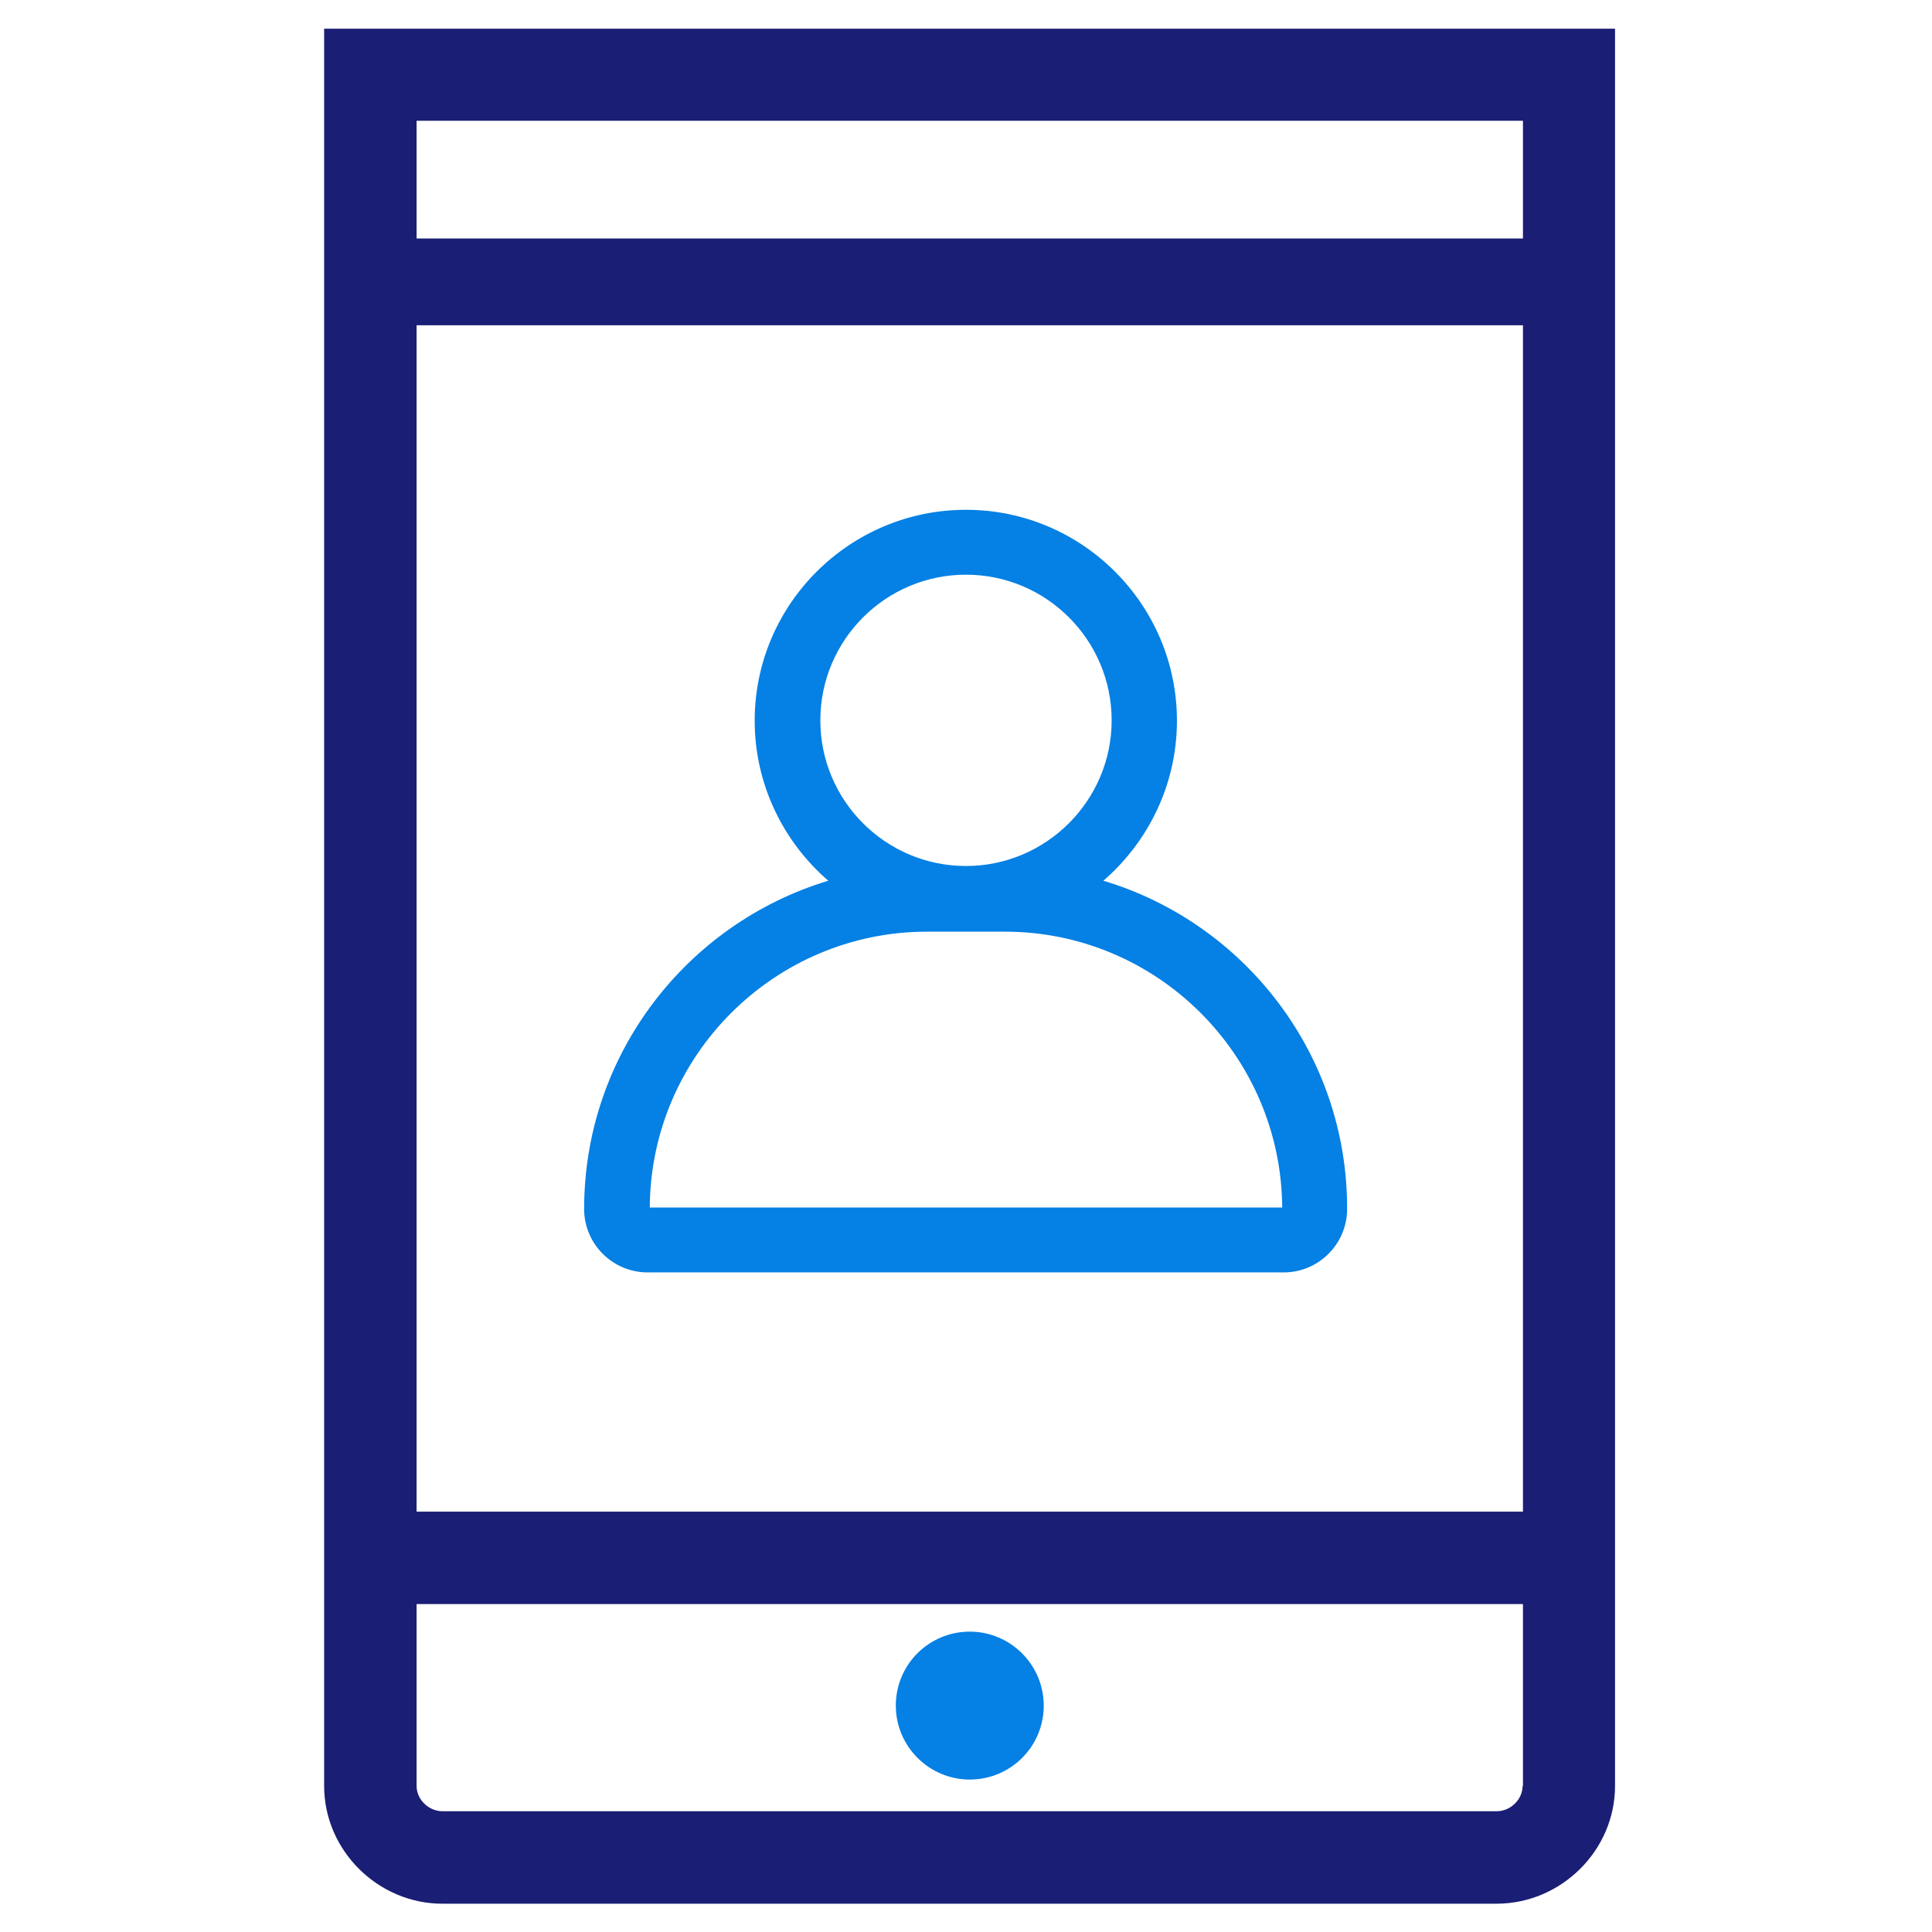
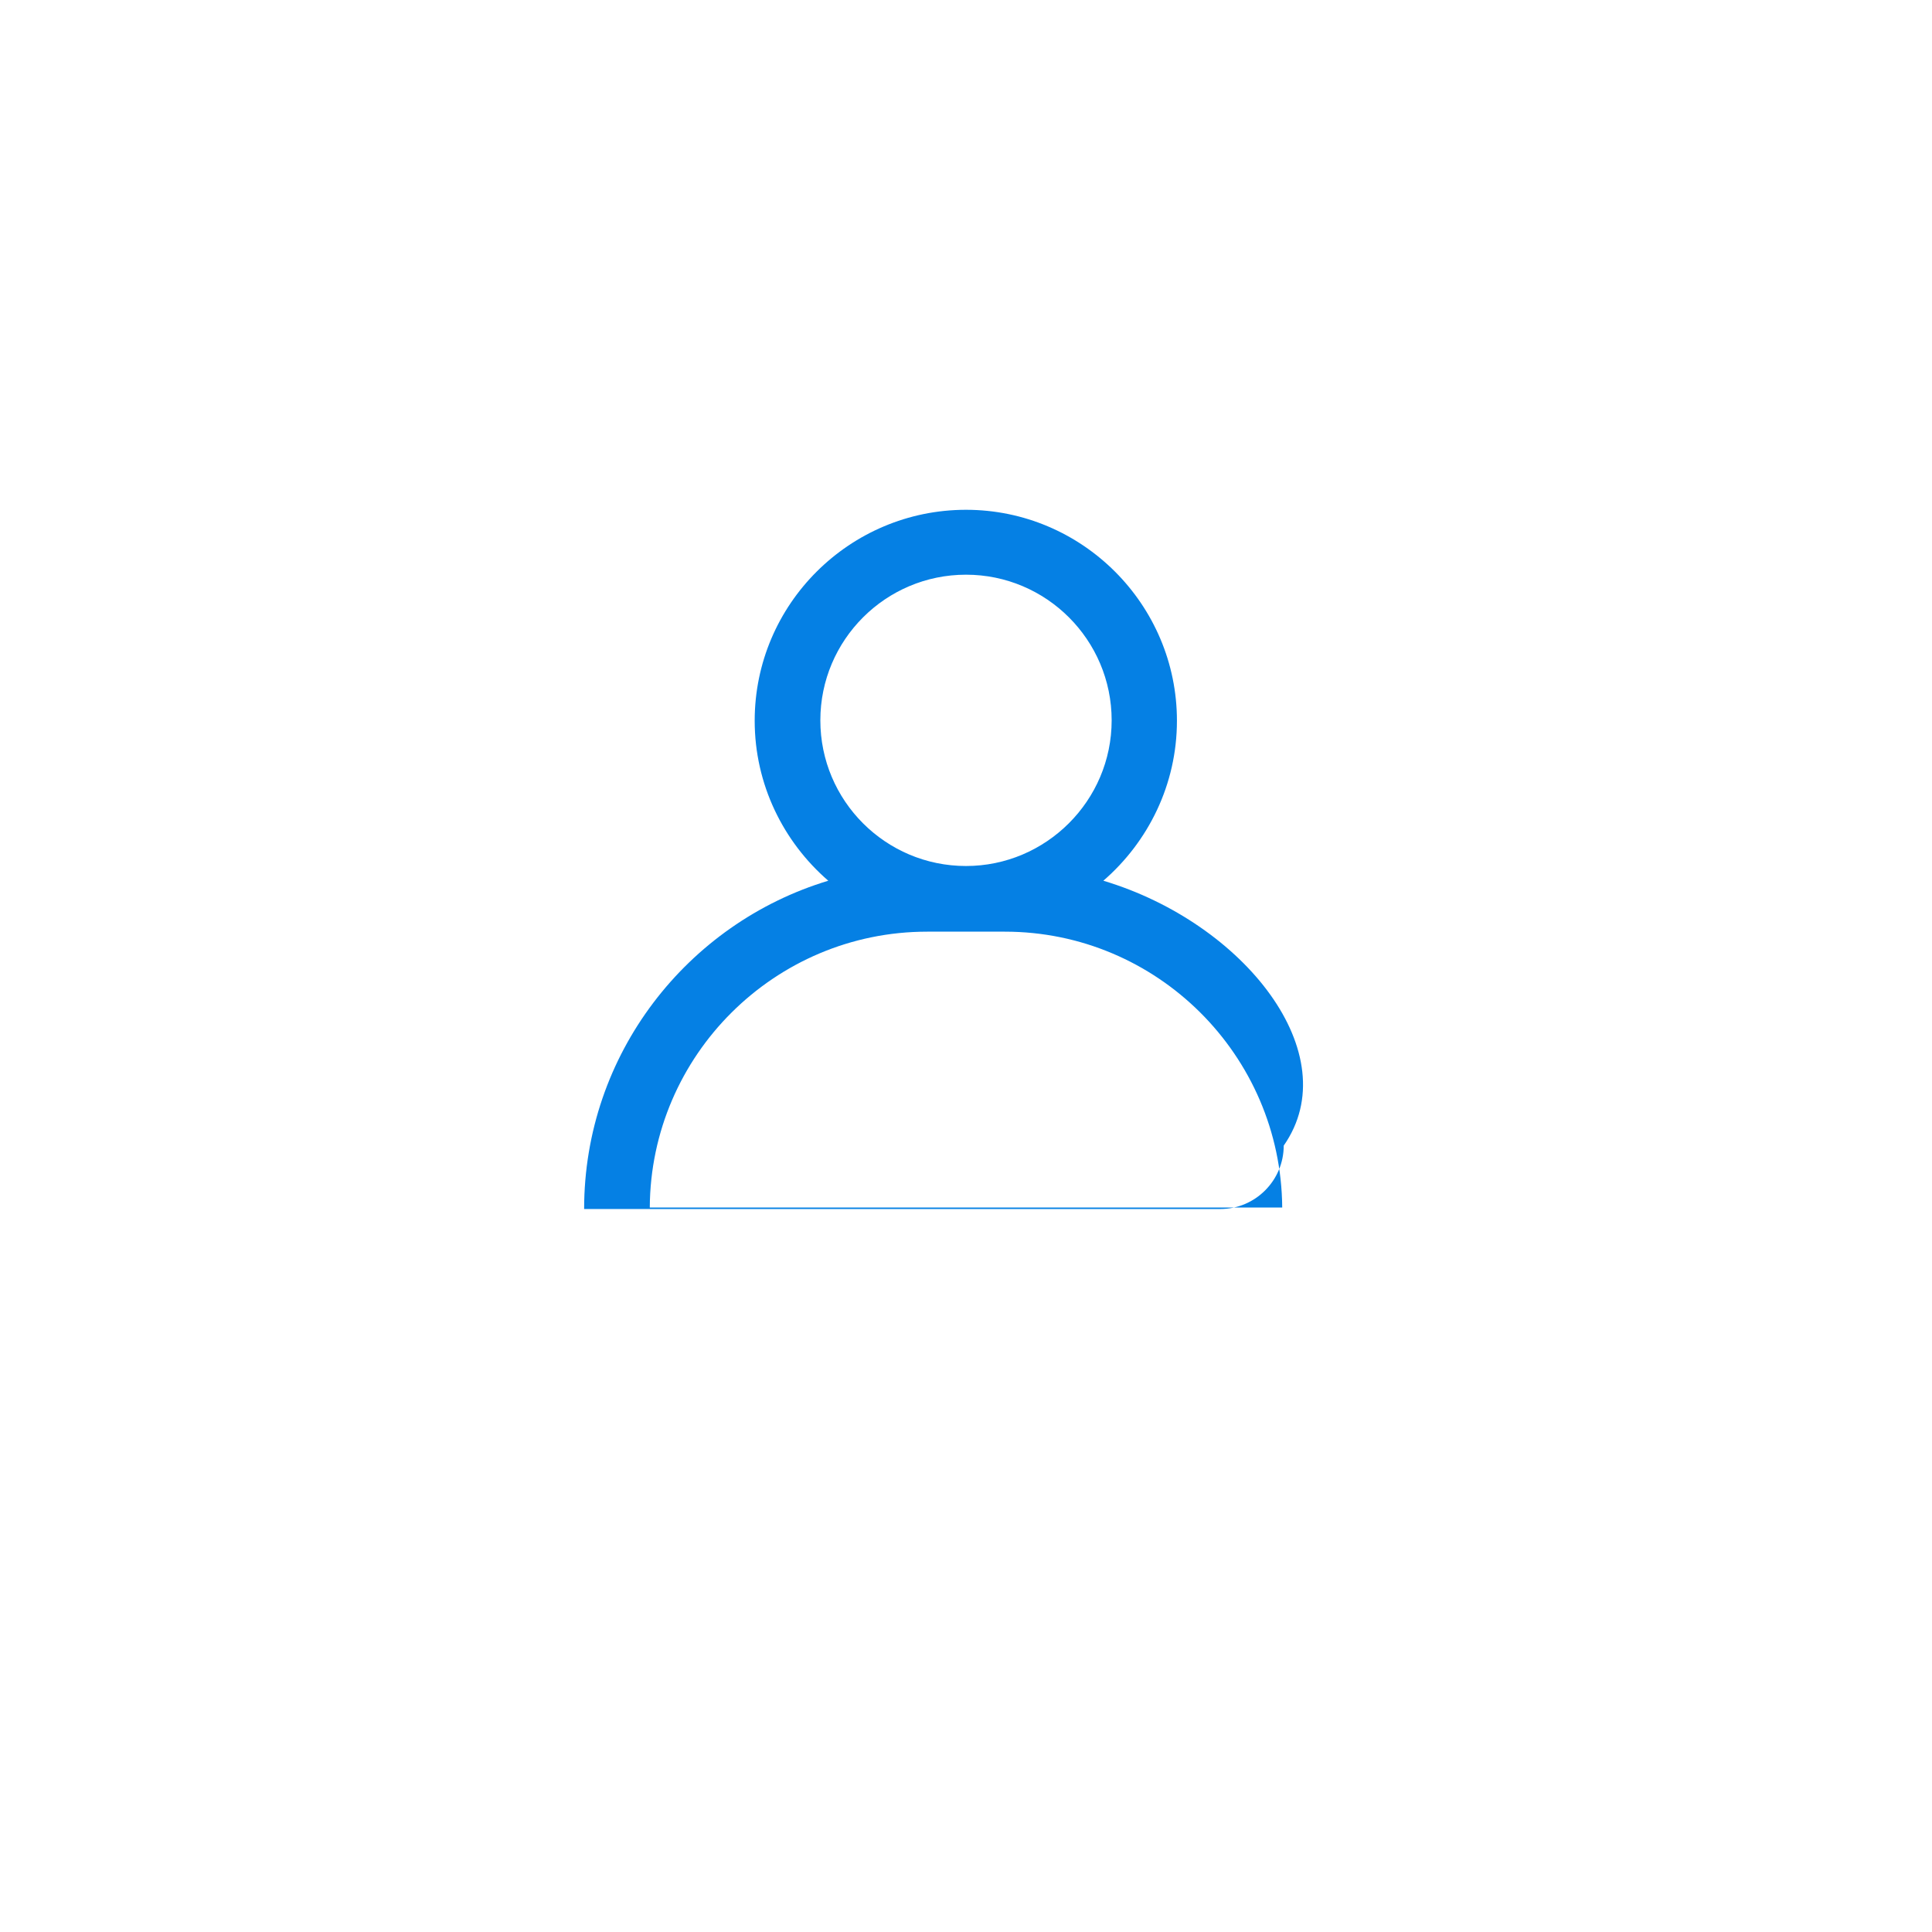
<svg xmlns="http://www.w3.org/2000/svg" version="1.1" id="Layer_1" x="0px" y="0px" viewBox="0 0 512 512" style="enable-background:new 0 0 512 512;" xml:space="preserve">
  <style type="text/css">
	.st0{display:none;}
	.st1{fill:#0580E4;}
	.st2{fill:#1A1E75;}
</style>
  <g id="Guides" class="st0">
</g>
-   <path class="st1" d="M257,471.6c10.8,0,19.6-8.7,19.6-19.6c0-10.8-8.8-19.6-19.6-19.6c-10.8,0-19.6,8.7-19.6,19.6  C237.4,462.8,246.2,471.6,257,471.6" />
  <g>
-     <path class="st2" d="M85.9,7.6v465.7c0,17.1,14.3,31.2,31.3,31.2h279.4c17.1,0,31.4-14.1,31.4-31.2V7.6H85.9z M403.5,473.3   c0,3.6-3.2,6.7-6.9,6.7H117.3c-3.7,0-6.9-3.1-6.9-6.7v-48.2h293.2v48.2H403.5z M403.5,400.6H110.4V32h293.2v368.6H403.5z" />
-     <rect x="95.2" y="63.2" class="st2" width="321.6" height="23" />
-   </g>
-   <path class="st1" d="M292.4,233.4c11.9-10.3,19.5-25.5,19.5-42.4c0-30.8-25.1-55.9-55.9-55.9S200,160.1,200,191  c0,16.9,7.6,32.1,19.5,42.4c-37.4,11.3-64.7,46-64.7,87c0,9.3,7.6,16.8,16.8,16.8h168.6c9.3,0,16.8-7.6,16.8-16.8  C357.1,279.4,329.8,244.6,292.4,233.4z M339.8,320H172.2c0.2-40.3,33.1-73.1,73.5-73.1h20.6C306.6,246.9,339.5,279.6,339.8,320z   M256,229.5c-21.3,0-38.6-17.3-38.6-38.6s17.3-38.6,38.6-38.6s38.6,17.3,38.6,38.6S277.2,229.5,256,229.5z" />
+     </g>
+   <path class="st1" d="M292.4,233.4c11.9-10.3,19.5-25.5,19.5-42.4c0-30.8-25.1-55.9-55.9-55.9S200,160.1,200,191  c0,16.9,7.6,32.1,19.5,42.4c-37.4,11.3-64.7,46-64.7,87h168.6c9.3,0,16.8-7.6,16.8-16.8  C357.1,279.4,329.8,244.6,292.4,233.4z M339.8,320H172.2c0.2-40.3,33.1-73.1,73.5-73.1h20.6C306.6,246.9,339.5,279.6,339.8,320z   M256,229.5c-21.3,0-38.6-17.3-38.6-38.6s17.3-38.6,38.6-38.6s38.6,17.3,38.6,38.6S277.2,229.5,256,229.5z" />
</svg>